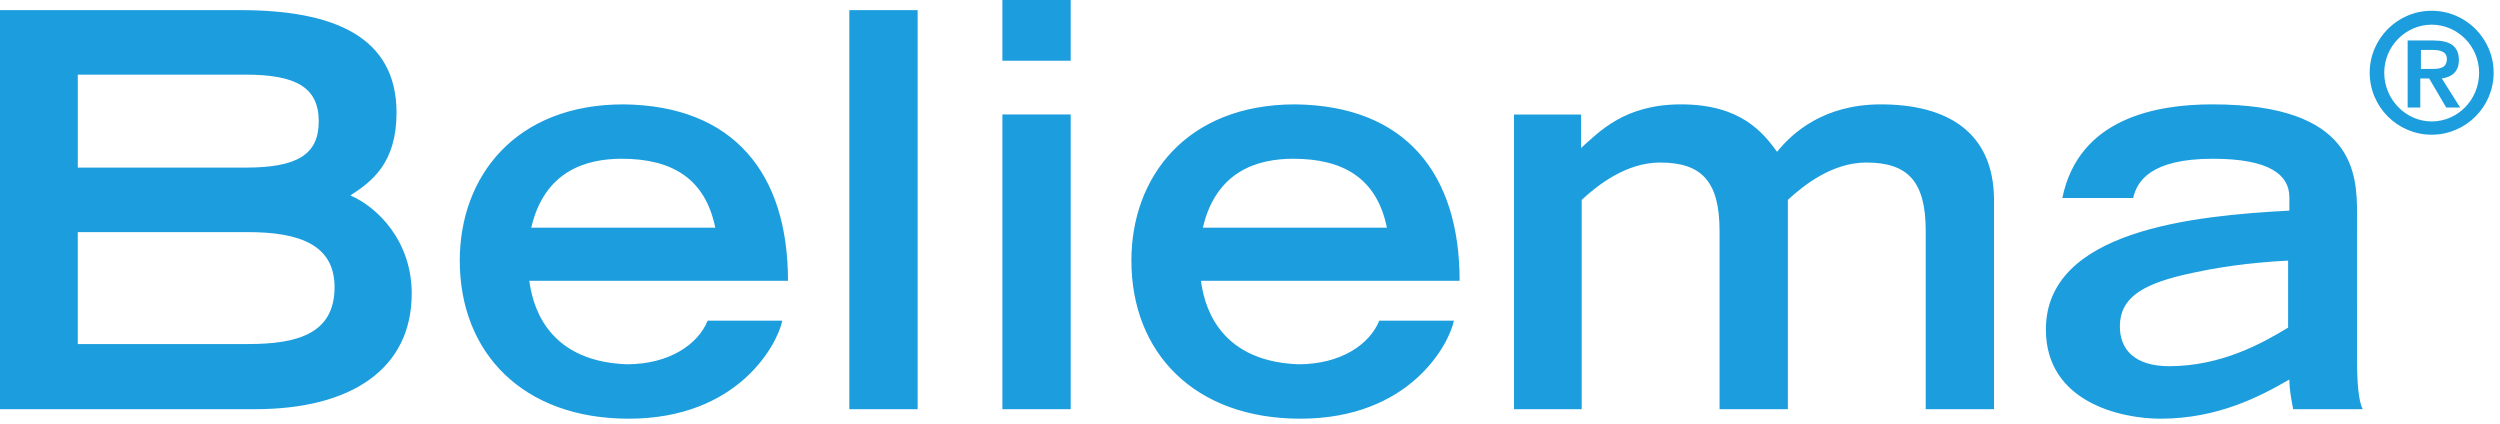
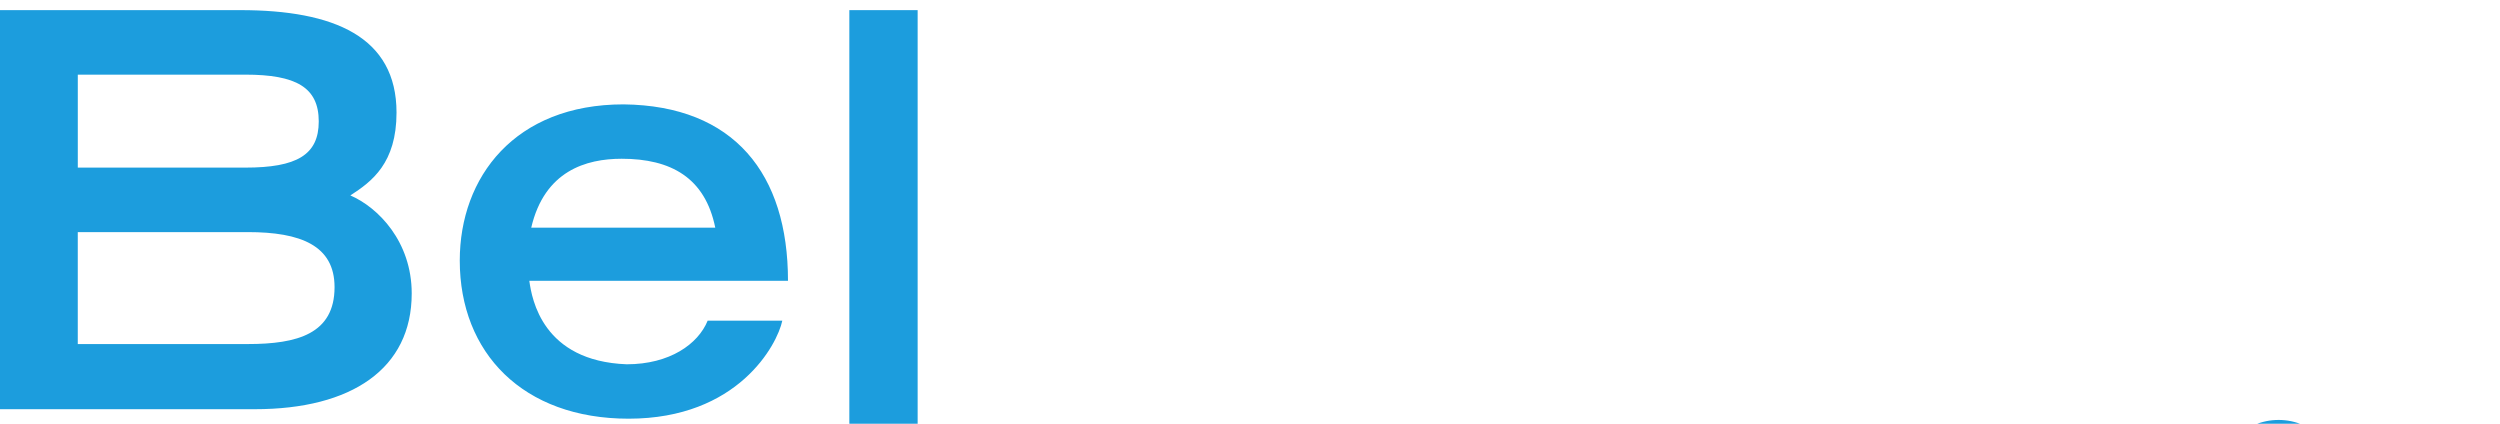
<svg xmlns="http://www.w3.org/2000/svg" height="20" viewBox="0 0 118 20" width="118">
-   <path d="m0 .478h11.343c4.418 0 7.373 1.254 7.373 4.836 0 2.388-1.164 3.254-2.179 3.91 1.313.567 2.896 2.179 2.896 4.627 0 3.552-2.836 5.463-7.403 5.463h-12.03zm11.582 7.433c2.418 0 3.463-.597 3.463-2.179 0-1.612-1.075-2.209-3.463-2.209h-7.91v4.388zm.119 8.328c2.328 0 4.09-.478 4.09-2.687 0-1.97-1.612-2.597-4.09-2.597h-8.03v5.284zm25.224-1.104c-.239 1.134-2.09 4.627-7.254 4.627-4.985 0-7.97-3.104-7.97-7.463 0-3.94 2.597-7.373 7.731-7.373 5.224.06 7.761 3.284 7.761 8.328h-12.209c.119.866.627 3.791 4.597 3.94 2.03 0 3.373-.955 3.821-2.06zm-3.164-4.388c-.478-2.358-2.09-3.254-4.418-3.254-1.672 0-3.642.567-4.269 3.254zm6.328 8.567h3.224v-18.836h-3.224zm7.224-19.313h3.224v2.866h-3.224zm0 5.403h3.224v13.91h-3.224zm21.313 9.731c-.239 1.134-2.09 4.627-7.254 4.627-4.985 0-7.97-3.104-7.97-7.463 0-3.94 2.597-7.373 7.731-7.373 5.224.06 7.761 3.284 7.761 8.328h-12.209c.119.866.627 3.791 4.597 3.94 2.03 0 3.373-.955 3.821-2.06zm-3.164-4.388c-.478-2.358-2.09-3.254-4.418-3.254-1.672 0-3.642.567-4.269 3.254zm5.97 8.567h3.224v-9.881c.746-.687 2.09-1.761 3.701-1.761 1.97 0 2.806.896 2.806 3.224v8.418h3.224v-9.881c.746-.687 2.09-1.761 3.701-1.761 1.97 0 2.806.896 2.806 3.224v8.418h3.224v-9.851c0-3.254-2.239-4.537-5.343-4.537-2.687 0-4.179 1.343-4.896 2.239-.657-.896-1.701-2.239-4.537-2.239-2.657 0-3.851 1.284-4.716 2.06v-1.582h-3.164v13.91zm39.821-2.269c0 .925.06 1.881.269 2.269h-3.284c-.09-.478-.179-.925-.179-1.403-1.343.776-3.343 1.851-6.09 1.851-1.851 0-5.403-.776-5.403-4.209 0-4.687 6.985-5.373 11.493-5.612v-.627c0-1.075-.955-1.821-3.612-1.821-2.955 0-3.582 1.075-3.761 1.851h-3.343c.776-3.791 4.478-4.418 7.075-4.418 6.716 0 6.836 3.254 6.836 5.194zm-3.224-4.746c-1.851.09-3.493.328-5.015.687-2 .478-2.925 1.134-2.955 2.358-.03 1.194.746 1.94 2.328 1.94 2.448 0 4.388-1.075 5.612-1.821v-3.164zm6.746-11.791c1.612 0 2.925 1.313 2.925 2.925s-1.313 2.925-2.925 2.925c-1.612 0-2.925-1.313-2.925-2.925s1.313-2.925 2.925-2.925zm0 5.224c1.224 0 2.239-1.015 2.239-2.299 0-1.254-1.015-2.269-2.239-2.269-1.224 0-2.239 1.015-2.239 2.269s1.015 2.299 2.239 2.299zm-.119-2.03h-.418v1.373h-.597v-3.164h1.224c.776 0 1.194.269 1.194.925 0 .567-.358.806-.806.866l.866 1.373h-.657zm.149-.448c.388 0 .687-.06.687-.478 0-.358-.358-.418-.657-.418h-.567v.896z" fill="#1c9ddd" />
+   <path d="m0 .478h11.343c4.418 0 7.373 1.254 7.373 4.836 0 2.388-1.164 3.254-2.179 3.91 1.313.567 2.896 2.179 2.896 4.627 0 3.552-2.836 5.463-7.403 5.463h-12.03zm11.582 7.433c2.418 0 3.463-.597 3.463-2.179 0-1.612-1.075-2.209-3.463-2.209h-7.91v4.388zm.119 8.328c2.328 0 4.09-.478 4.09-2.687 0-1.97-1.612-2.597-4.09-2.597h-8.03v5.284zm25.224-1.104c-.239 1.134-2.09 4.627-7.254 4.627-4.985 0-7.97-3.104-7.97-7.463 0-3.94 2.597-7.373 7.731-7.373 5.224.06 7.761 3.284 7.761 8.328h-12.209c.119.866.627 3.791 4.597 3.94 2.03 0 3.373-.955 3.821-2.06zm-3.164-4.388c-.478-2.358-2.09-3.254-4.418-3.254-1.672 0-3.642.567-4.269 3.254zm6.328 8.567h3.224v-18.836h-3.224zh3.224v2.866h-3.224zm0 5.403h3.224v13.91h-3.224zm21.313 9.731c-.239 1.134-2.09 4.627-7.254 4.627-4.985 0-7.97-3.104-7.97-7.463 0-3.94 2.597-7.373 7.731-7.373 5.224.06 7.761 3.284 7.761 8.328h-12.209c.119.866.627 3.791 4.597 3.94 2.03 0 3.373-.955 3.821-2.06zm-3.164-4.388c-.478-2.358-2.09-3.254-4.418-3.254-1.672 0-3.642.567-4.269 3.254zm5.97 8.567h3.224v-9.881c.746-.687 2.09-1.761 3.701-1.761 1.97 0 2.806.896 2.806 3.224v8.418h3.224v-9.881c.746-.687 2.09-1.761 3.701-1.761 1.97 0 2.806.896 2.806 3.224v8.418h3.224v-9.851c0-3.254-2.239-4.537-5.343-4.537-2.687 0-4.179 1.343-4.896 2.239-.657-.896-1.701-2.239-4.537-2.239-2.657 0-3.851 1.284-4.716 2.06v-1.582h-3.164v13.91zm39.821-2.269c0 .925.06 1.881.269 2.269h-3.284c-.09-.478-.179-.925-.179-1.403-1.343.776-3.343 1.851-6.09 1.851-1.851 0-5.403-.776-5.403-4.209 0-4.687 6.985-5.373 11.493-5.612v-.627c0-1.075-.955-1.821-3.612-1.821-2.955 0-3.582 1.075-3.761 1.851h-3.343c.776-3.791 4.478-4.418 7.075-4.418 6.716 0 6.836 3.254 6.836 5.194zm-3.224-4.746c-1.851.09-3.493.328-5.015.687-2 .478-2.925 1.134-2.955 2.358-.03 1.194.746 1.94 2.328 1.94 2.448 0 4.388-1.075 5.612-1.821v-3.164zm6.746-11.791c1.612 0 2.925 1.313 2.925 2.925s-1.313 2.925-2.925 2.925c-1.612 0-2.925-1.313-2.925-2.925s1.313-2.925 2.925-2.925zm0 5.224c1.224 0 2.239-1.015 2.239-2.299 0-1.254-1.015-2.269-2.239-2.269-1.224 0-2.239 1.015-2.239 2.269s1.015 2.299 2.239 2.299zm-.119-2.03h-.418v1.373h-.597v-3.164h1.224c.776 0 1.194.269 1.194.925 0 .567-.358.806-.806.866l.866 1.373h-.657zm.149-.448c.388 0 .687-.06.687-.478 0-.358-.358-.418-.657-.418h-.567v.896z" fill="#1c9ddd" />
</svg>